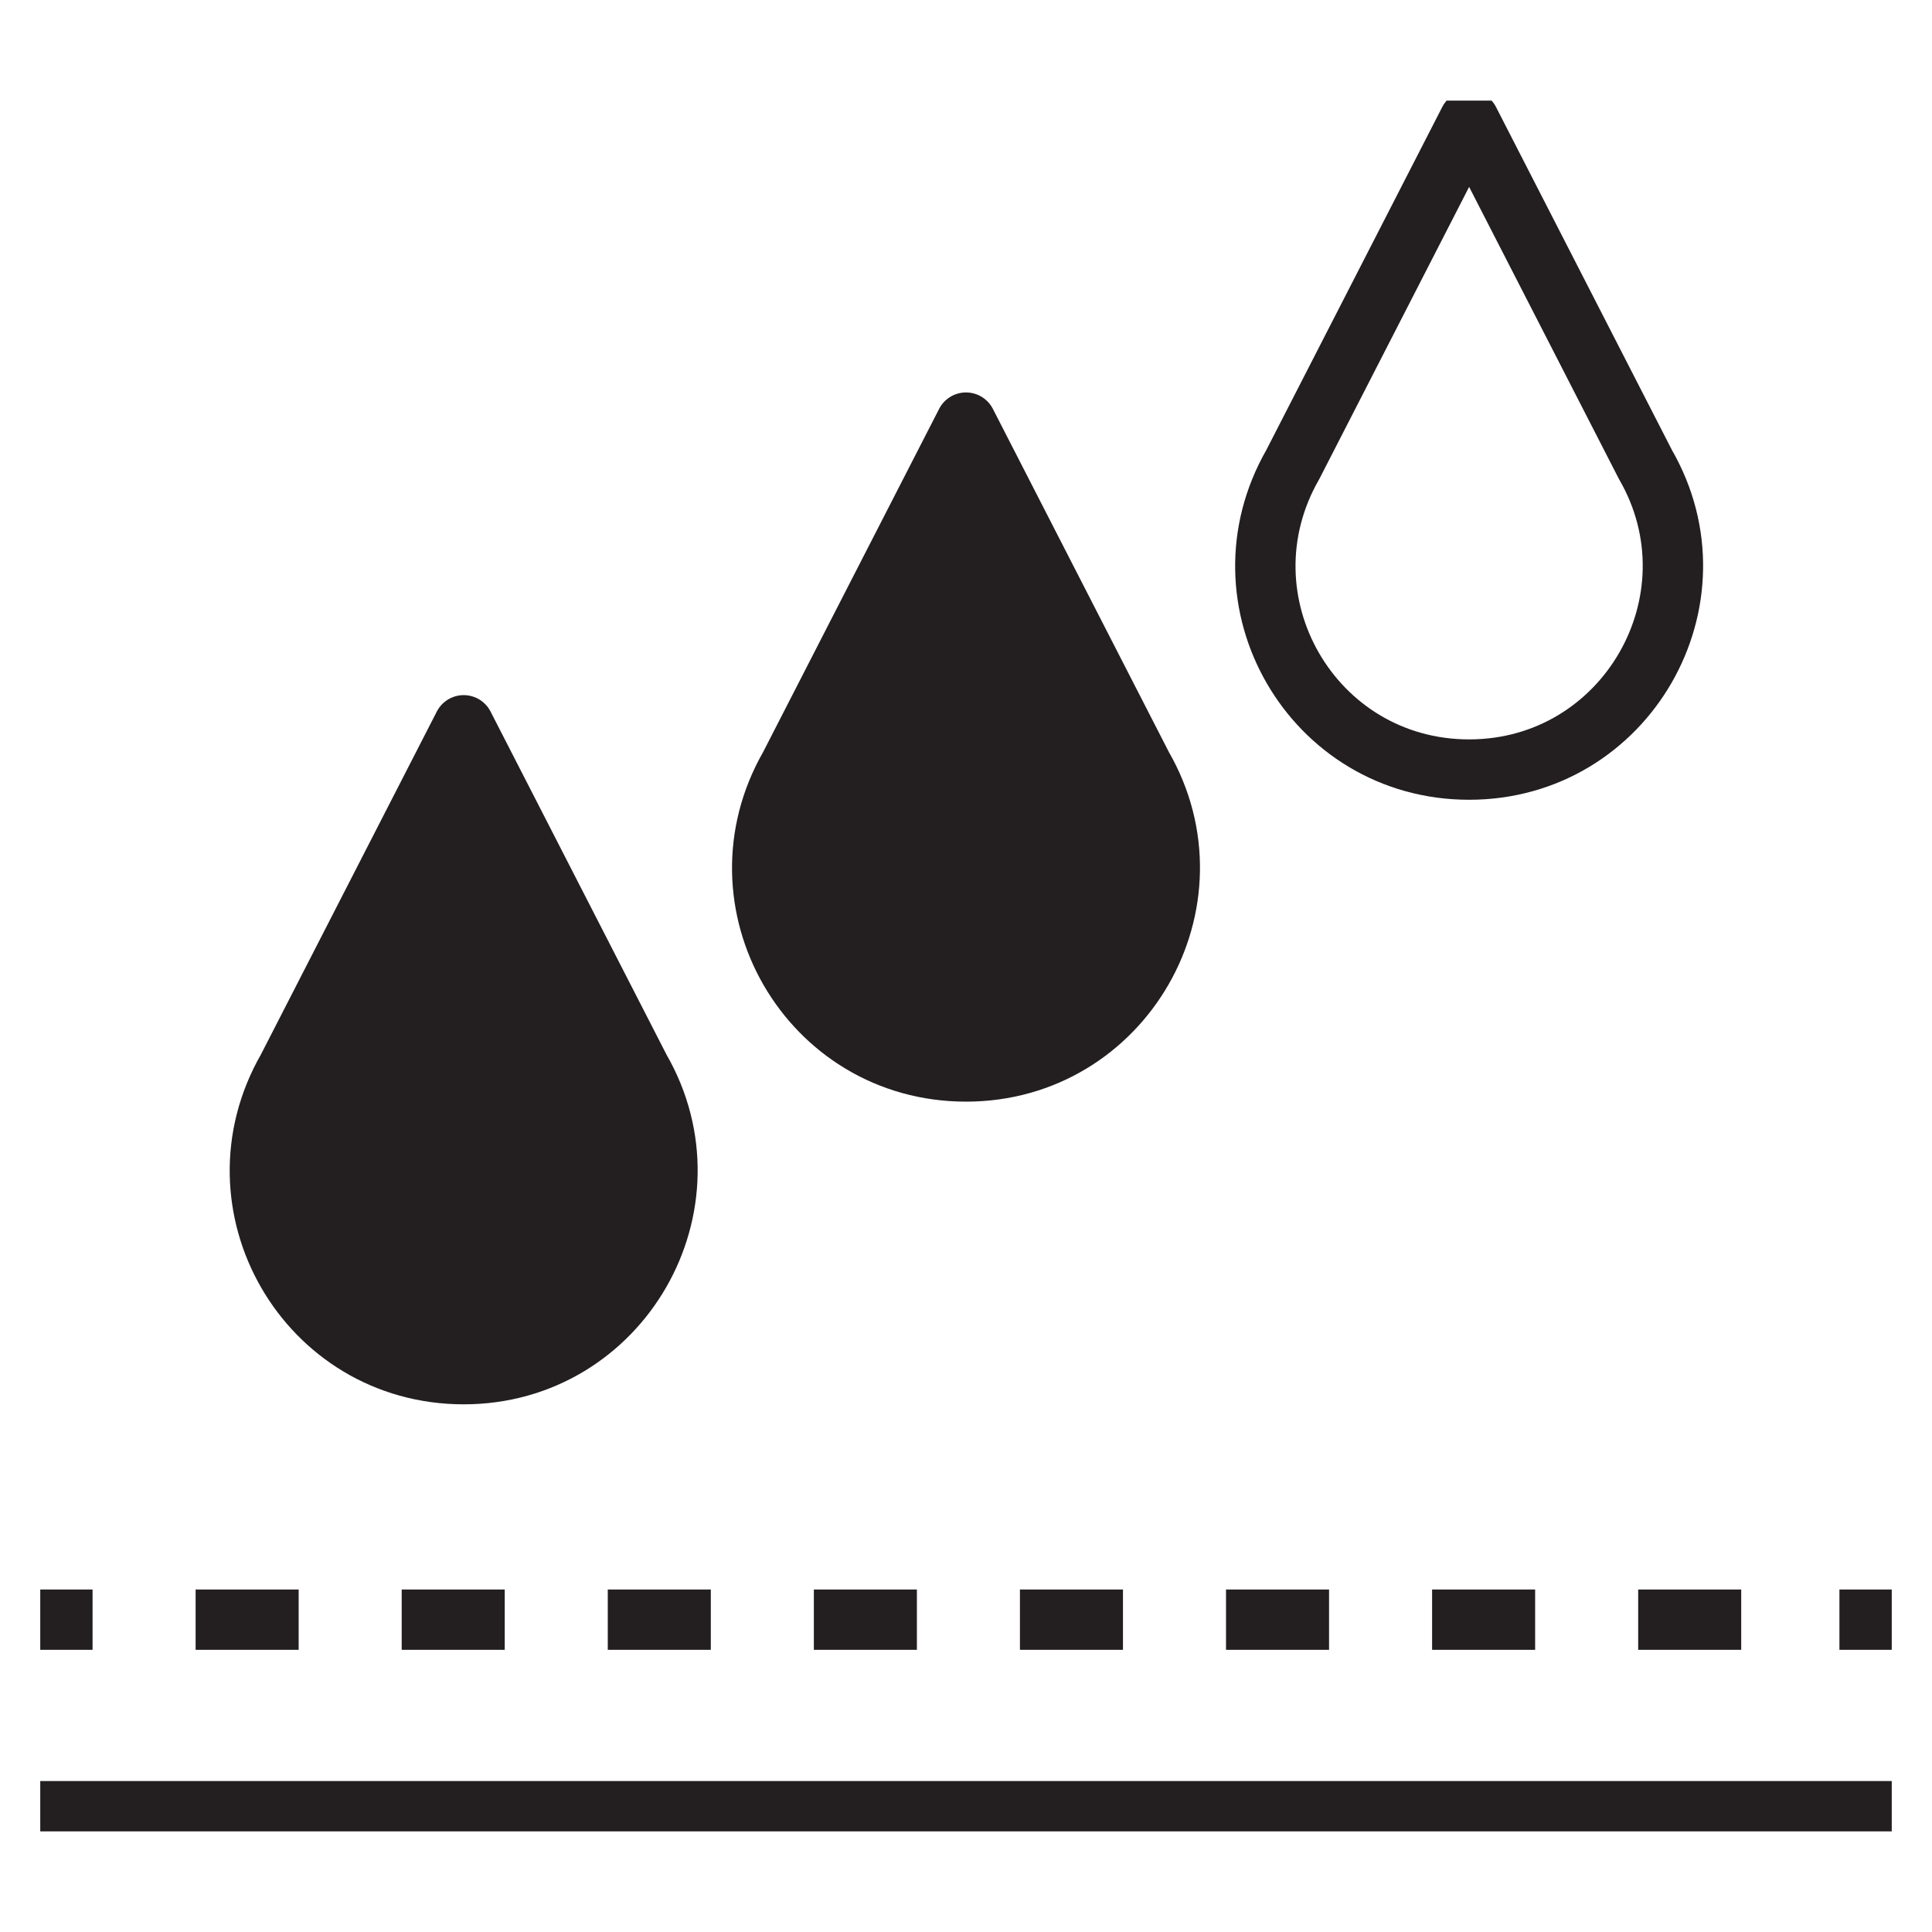
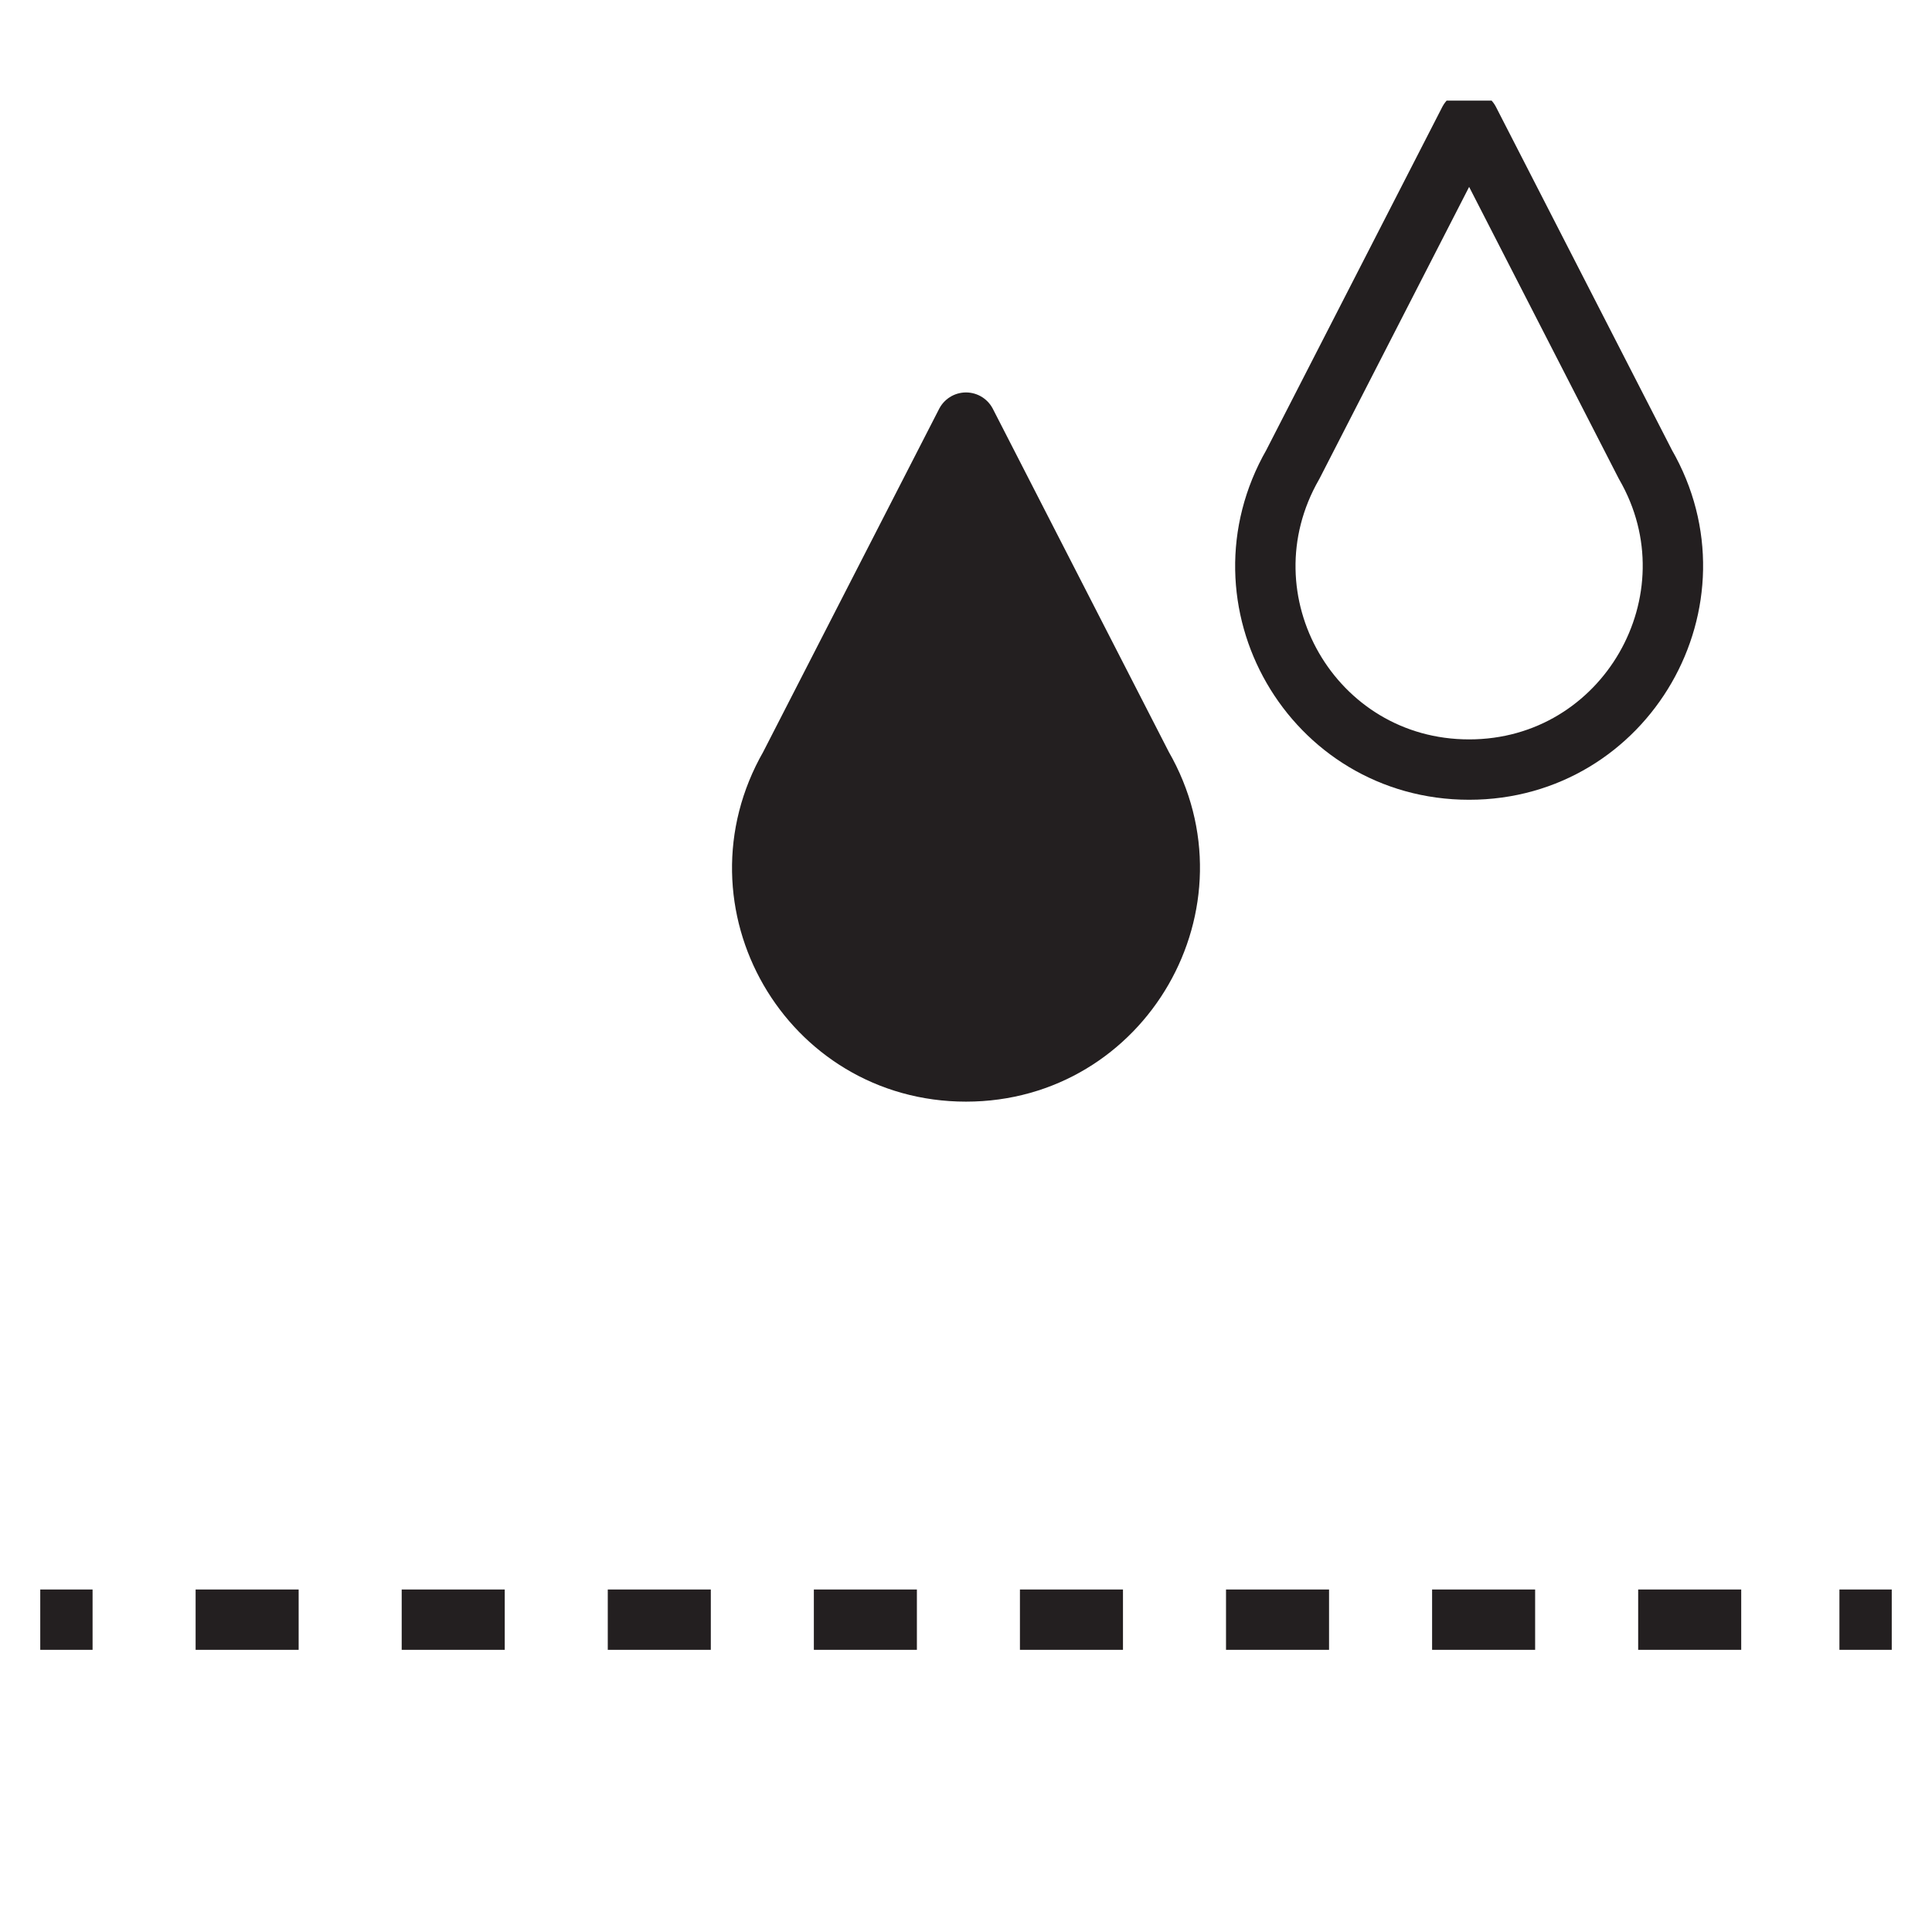
<svg xmlns="http://www.w3.org/2000/svg" fill="none" viewBox="0 0 24 24" height="24" width="24">
  <rect fill="white" height="24" width="24" />
  <g clip-path="url(#clip0_681_3657)">
-     <path stroke-linejoin="round" stroke-linecap="round" stroke-width="0.75" stroke="#231F20" fill="#231F20" d="M5.76 9.01L3.57 13.28C2.6 14.97 3.81 17.07 5.76 17.07C7.71 17.07 8.92 14.96 7.95 13.28L5.76 9.01Z" />
    <path stroke-linejoin="round" stroke-linecap="round" stroke-width="0.75" stroke="#231F20" fill="#231F20" d="M12 5.25L9.81 9.52C8.84 11.21 10.05 13.31 12 13.31C13.95 13.31 15.16 11.2 14.19 9.52L12 5.25Z" />
    <path stroke-linejoin="round" stroke-linecap="round" stroke-width="0.75" stroke="#231F20" d="M18.25 1.5L16.06 5.77C15.09 7.46 16.3 9.56 18.25 9.56C20.2 9.56 21.41 7.45 20.44 5.77L18.25 1.5Z" />
    <path stroke-linejoin="round" stroke-width="0.75" stroke="#231F20" d="M0.5 20.12H1.15" />
    <path stroke-dasharray="1.28 1.28" stroke-linejoin="round" stroke-width="0.75" stroke="#231F20" d="M2.43 20.12H22.21" />
    <path stroke-linejoin="round" stroke-width="0.75" stroke="#231F20" d="M22.85 20.12H23.5" />
-     <path stroke-linejoin="round" stroke-width="0.75" stroke="#231F20" d="M0.5 22.5H23.5" />
  </g>
  <defs>
    <clipPath id="clip0_681_3657">
      <rect transform="translate(0.5 1.25)" fill="white" height="21.5" width="23" />
    </clipPath>
  </defs>
</svg>